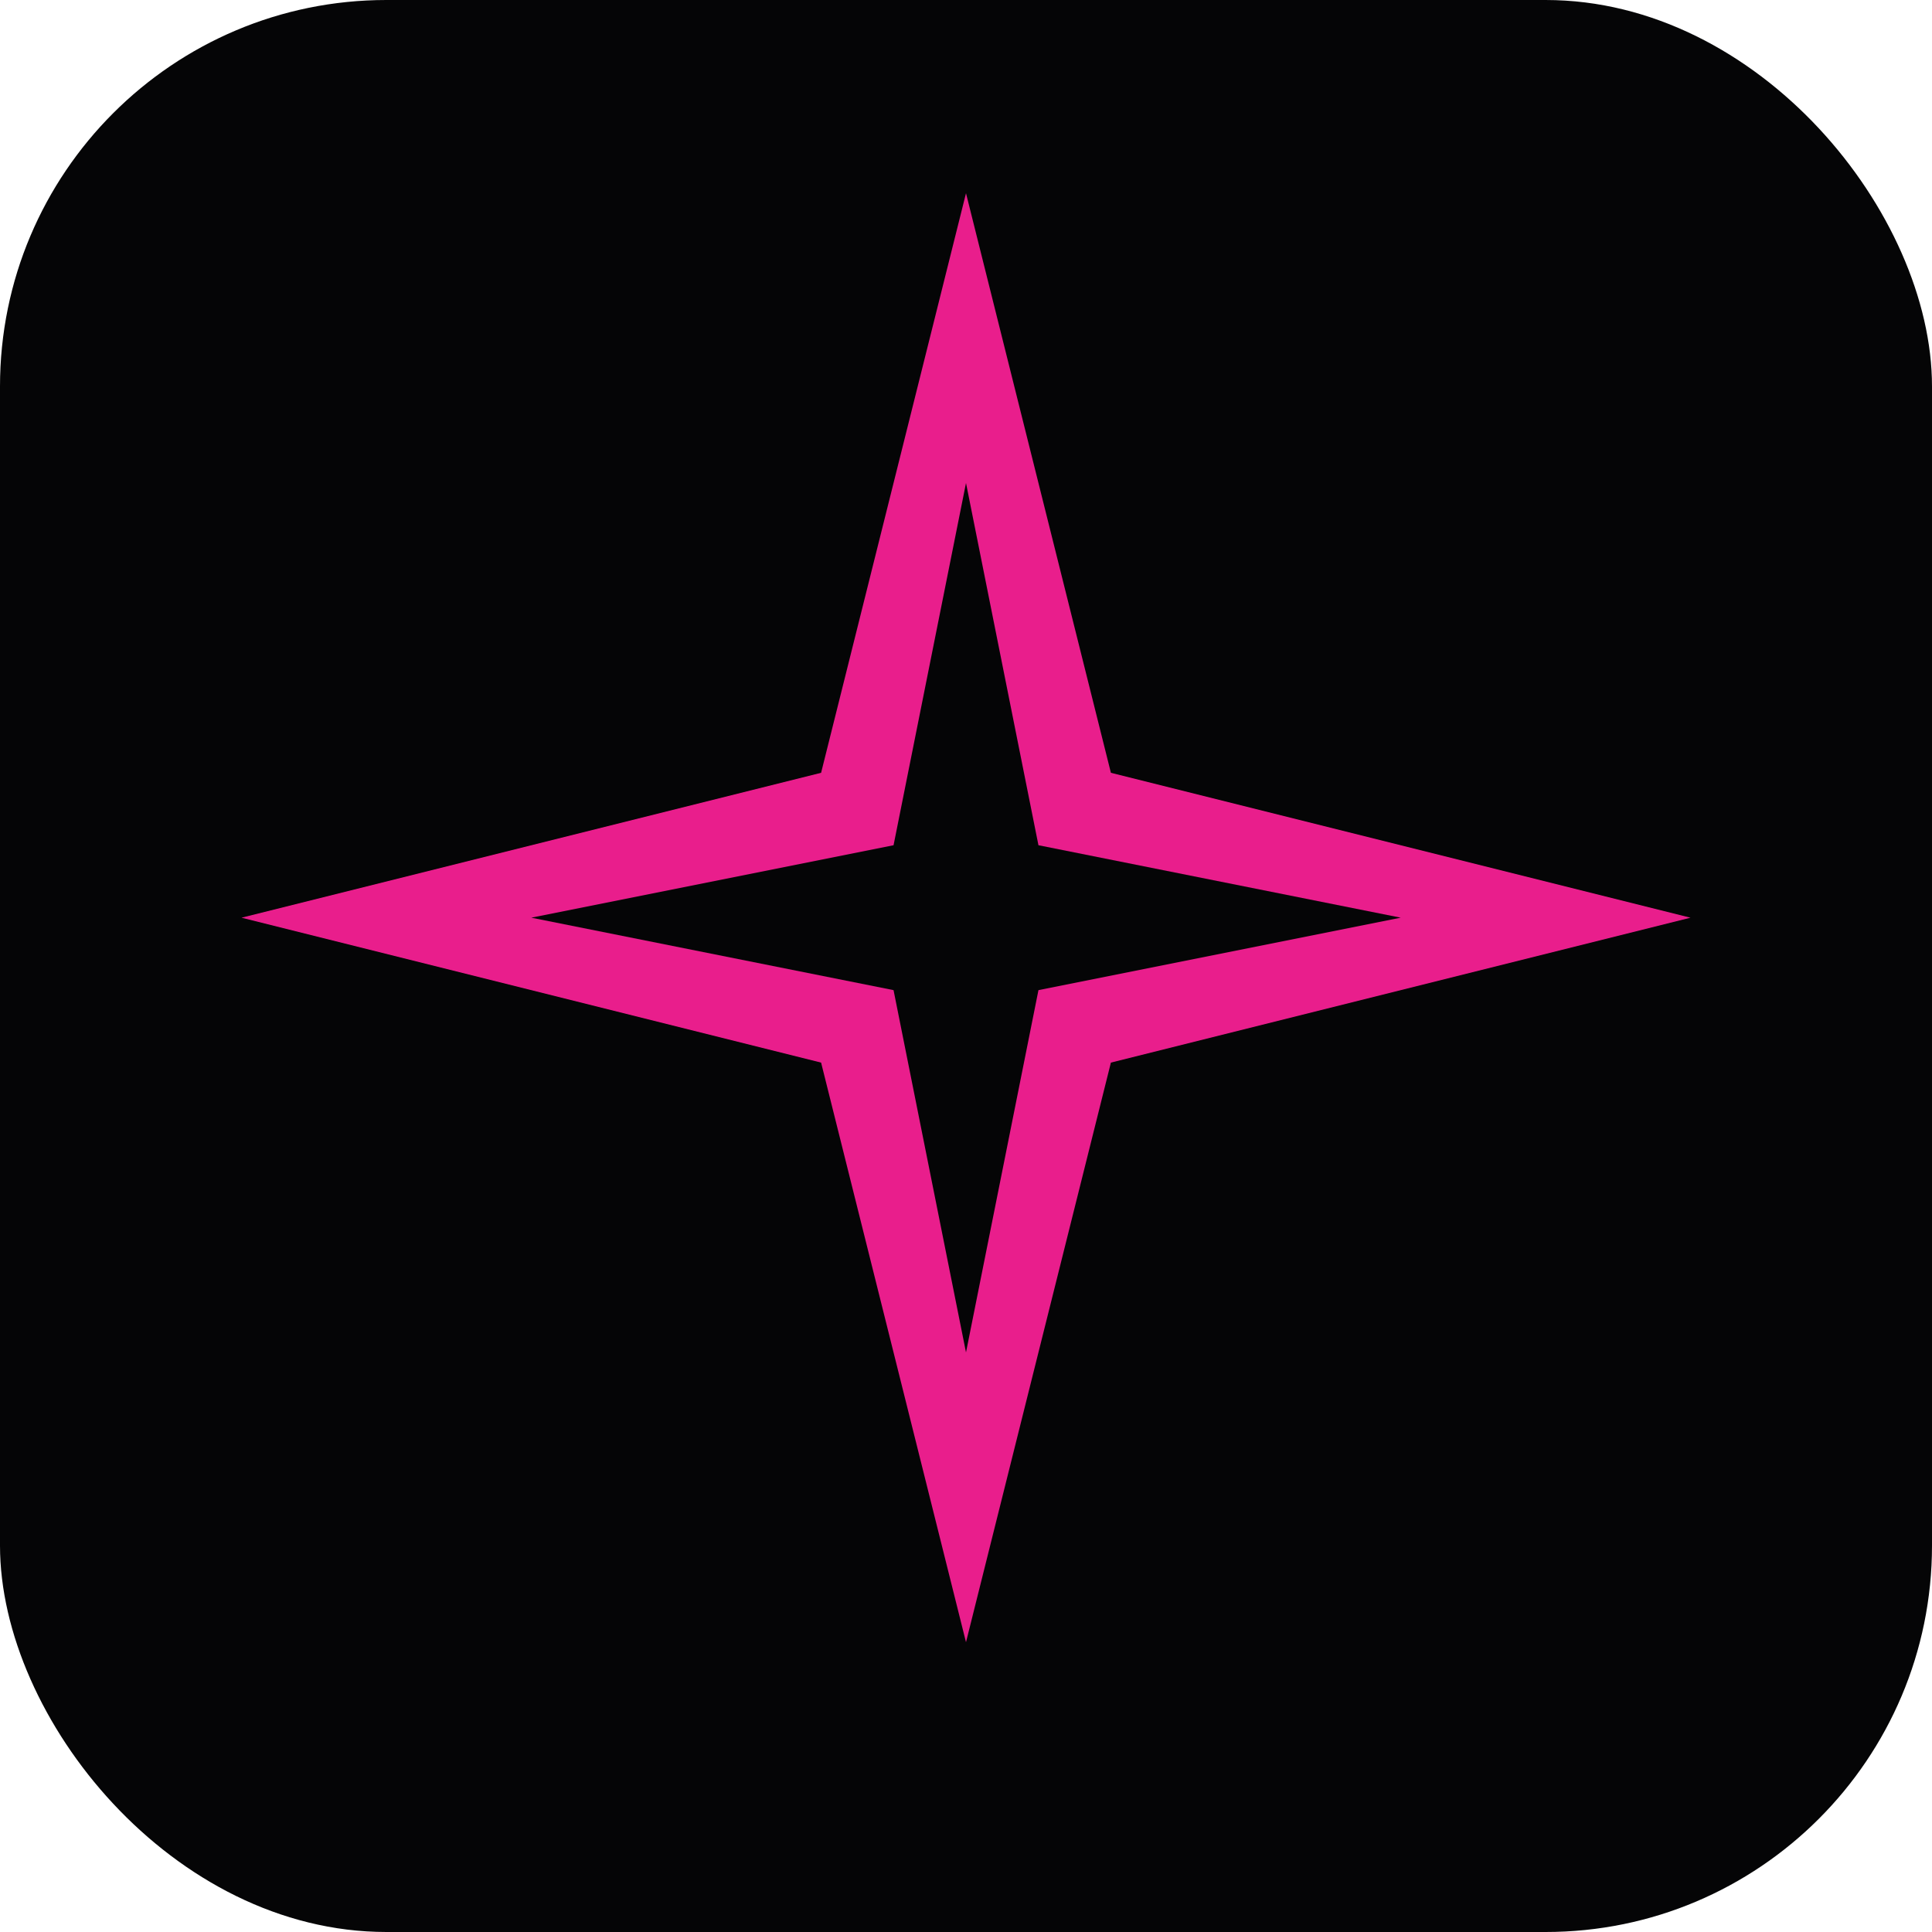
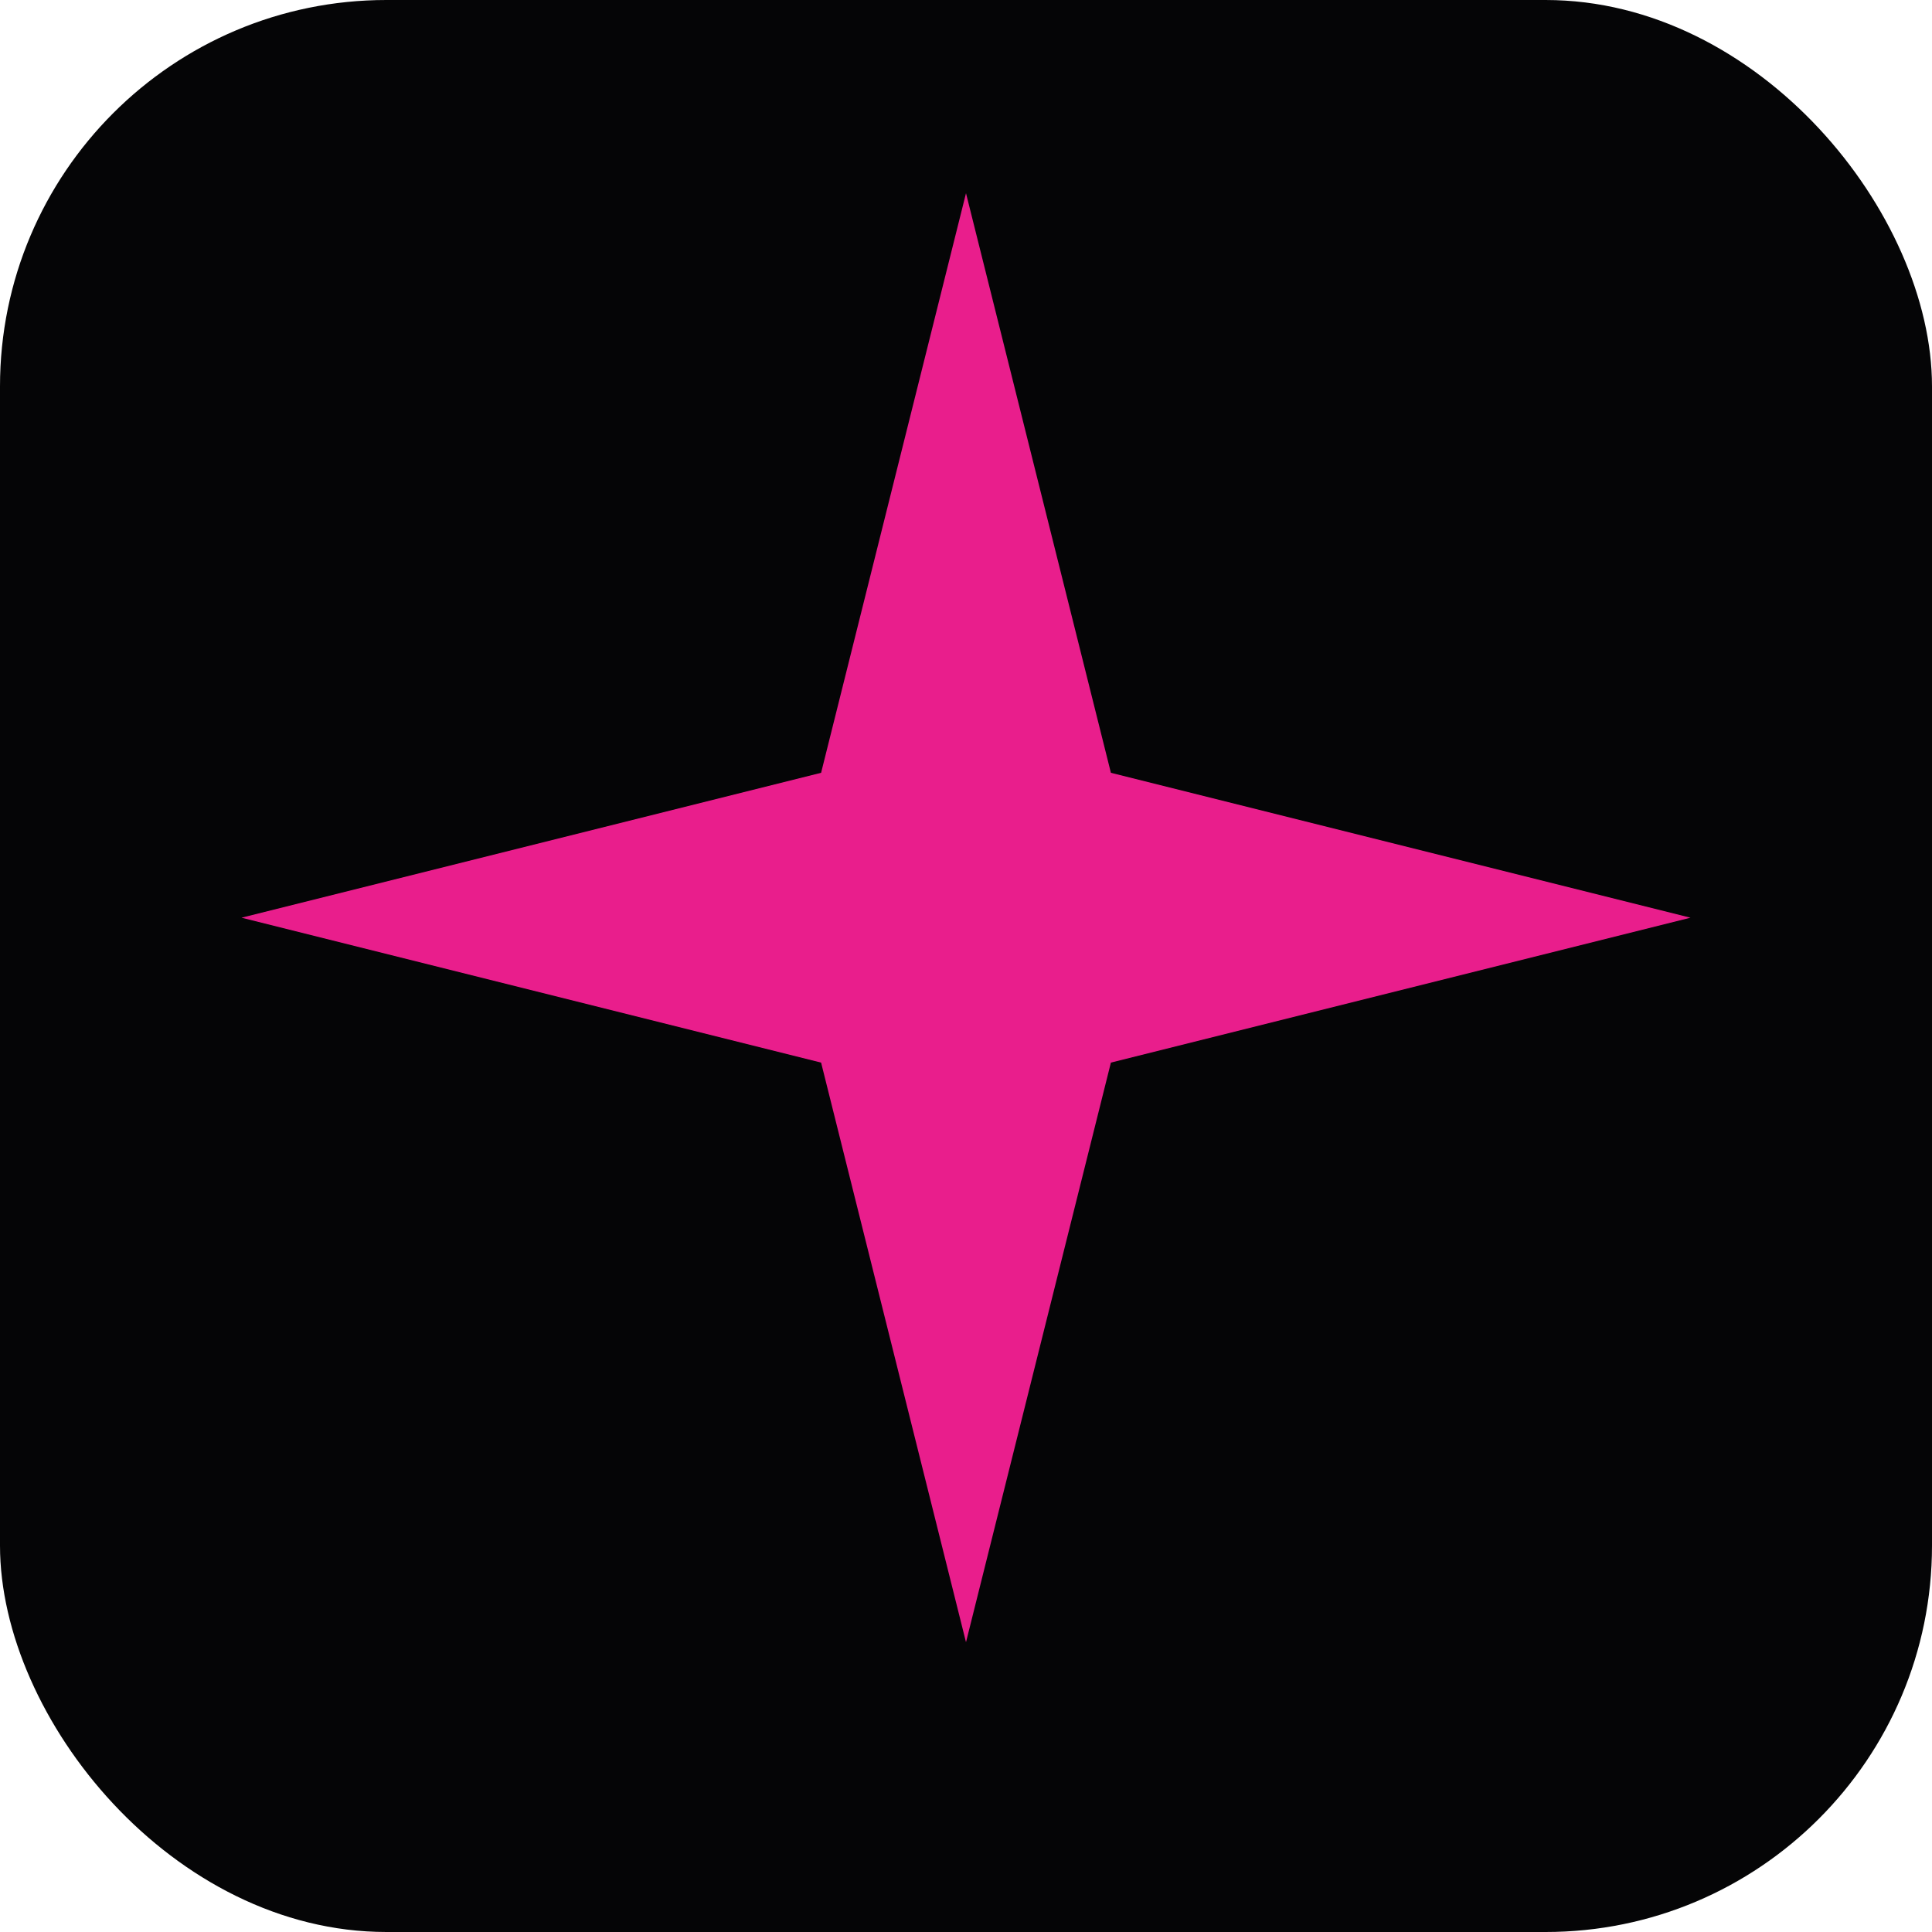
<svg xmlns="http://www.w3.org/2000/svg" viewBox="0 0 40 40" fill="none">
  <rect width="40" height="40" rx="8" fill="#050506" />
  <path d="M20 4L23 16L35 19L23 22L20 34L17 22L5 19L17 16L20 4Z" fill="#E91E8C" />
-   <path d="M20 10L21.5 17.5L29 19L21.5 20.5L20 28L18.5 20.5L11 19L18.5 17.5L20 10Z" fill="#050506" />
</svg>